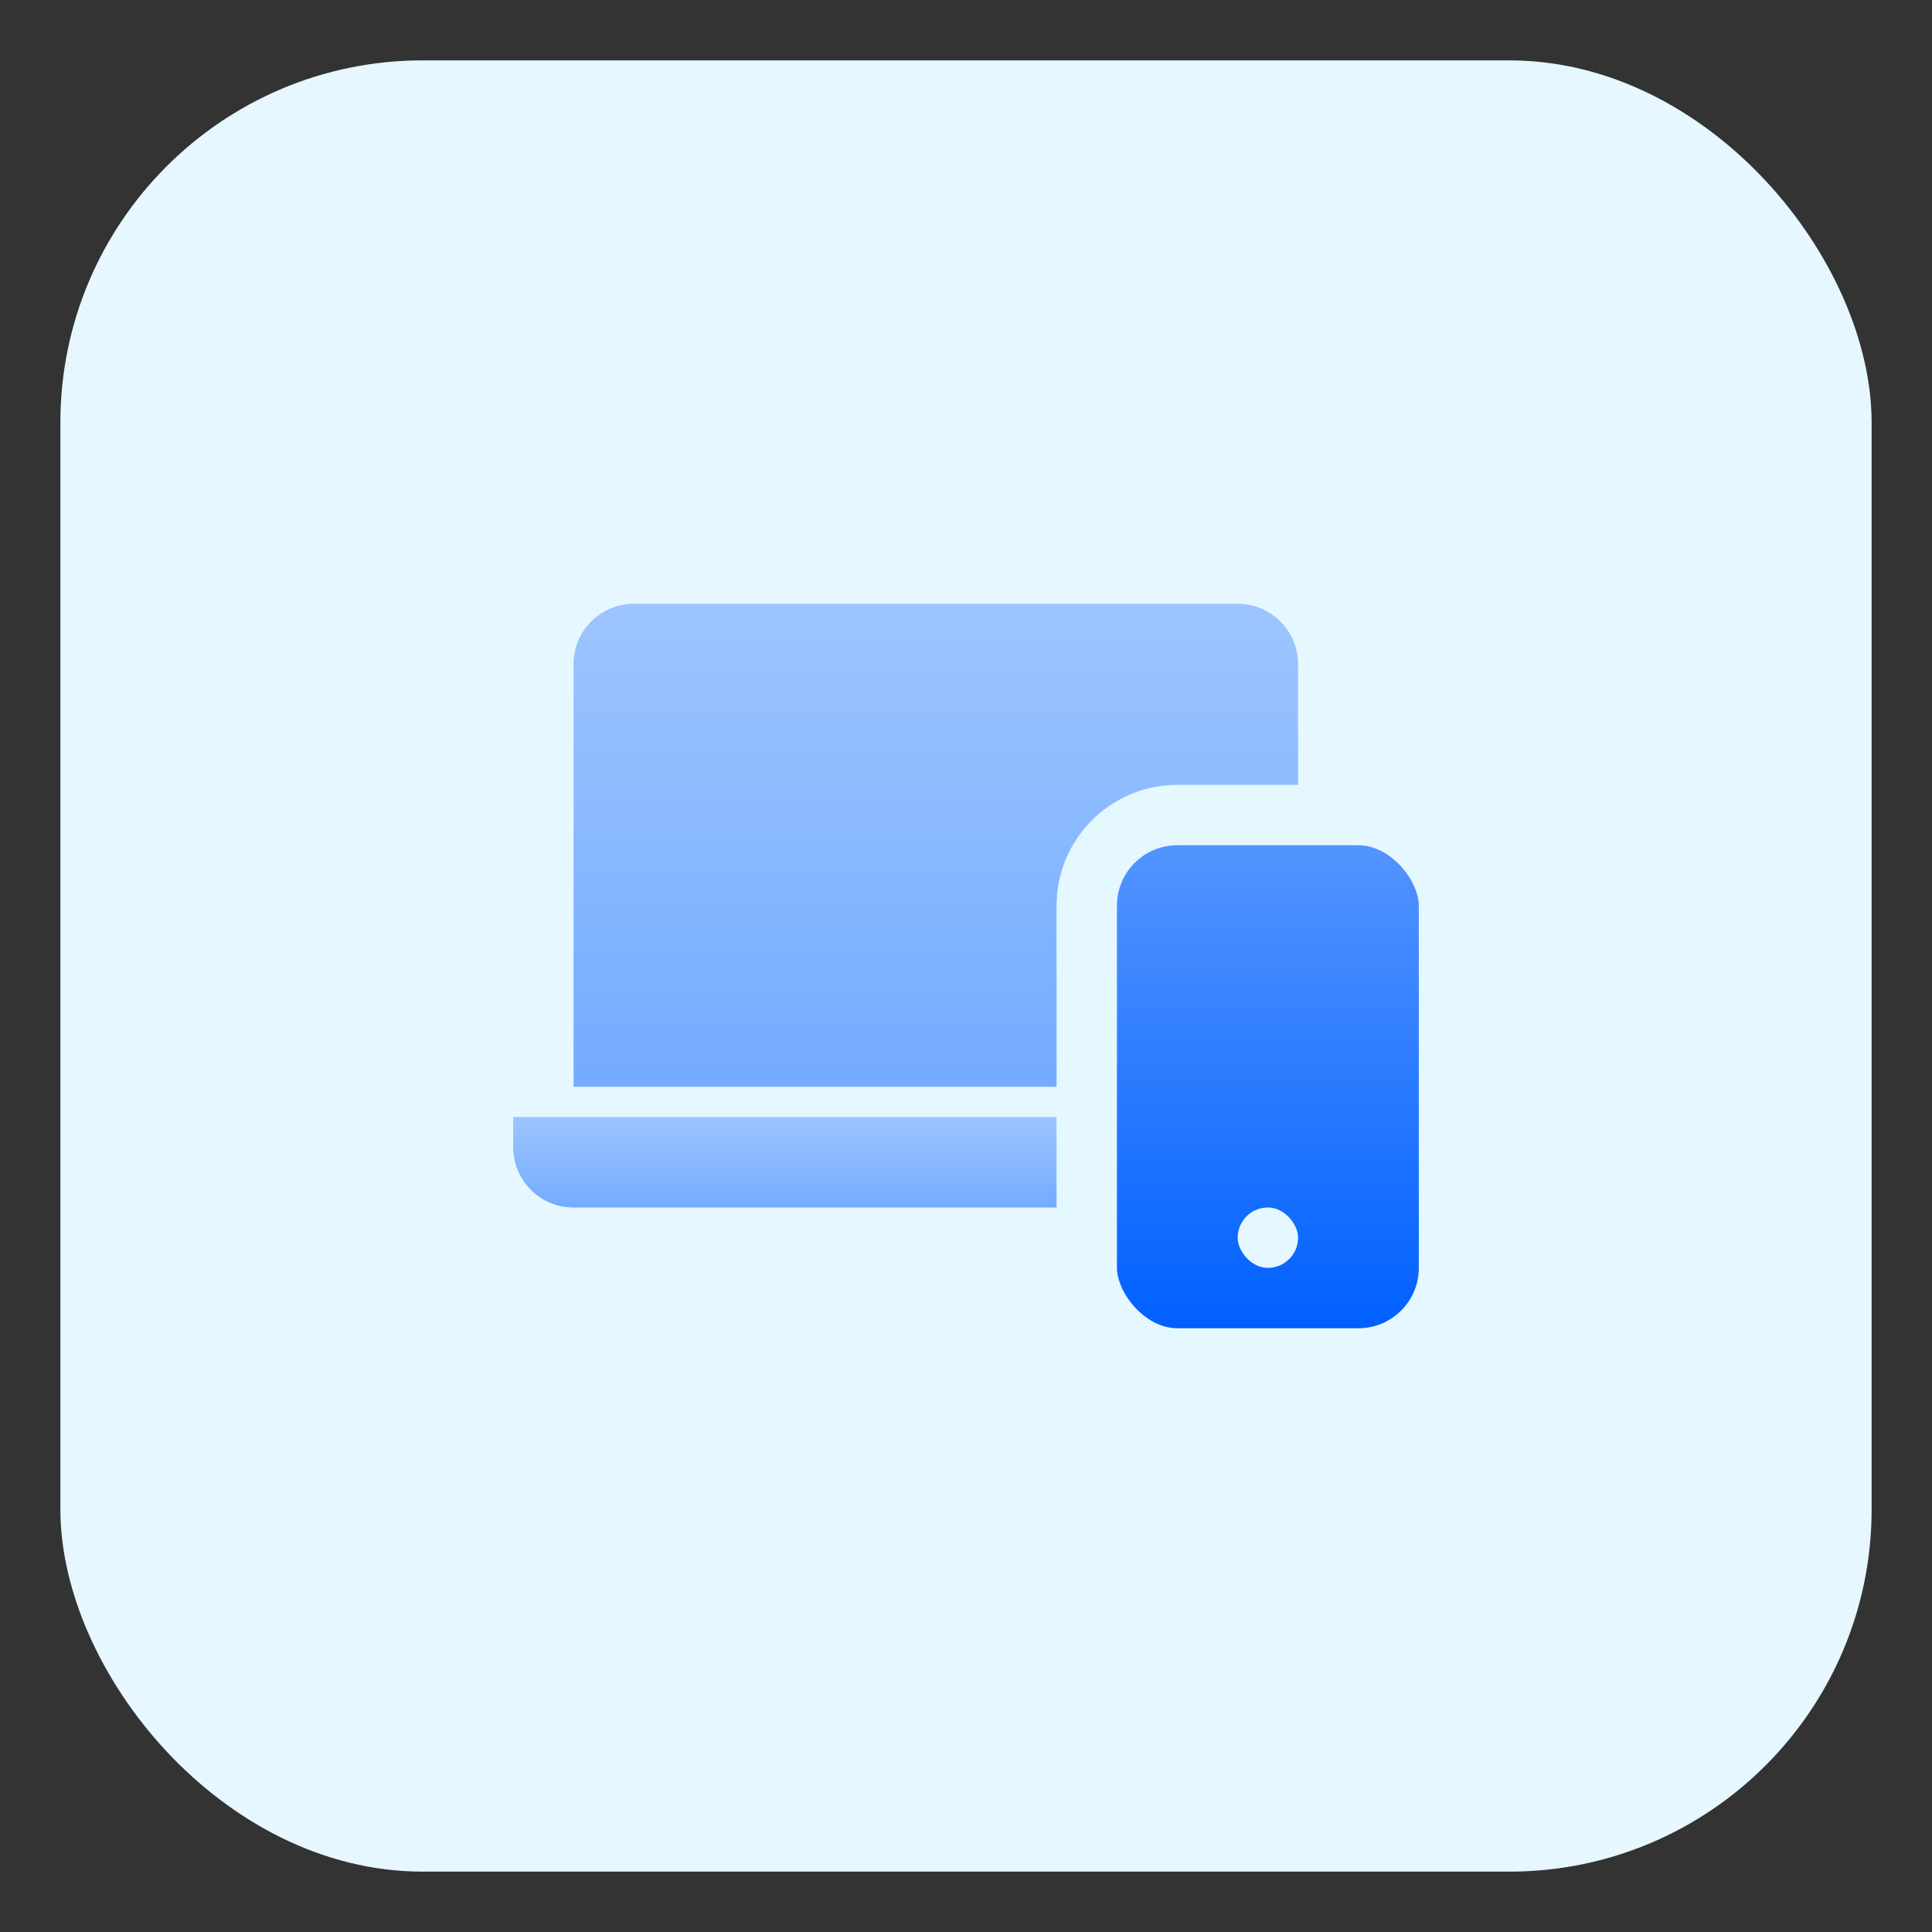
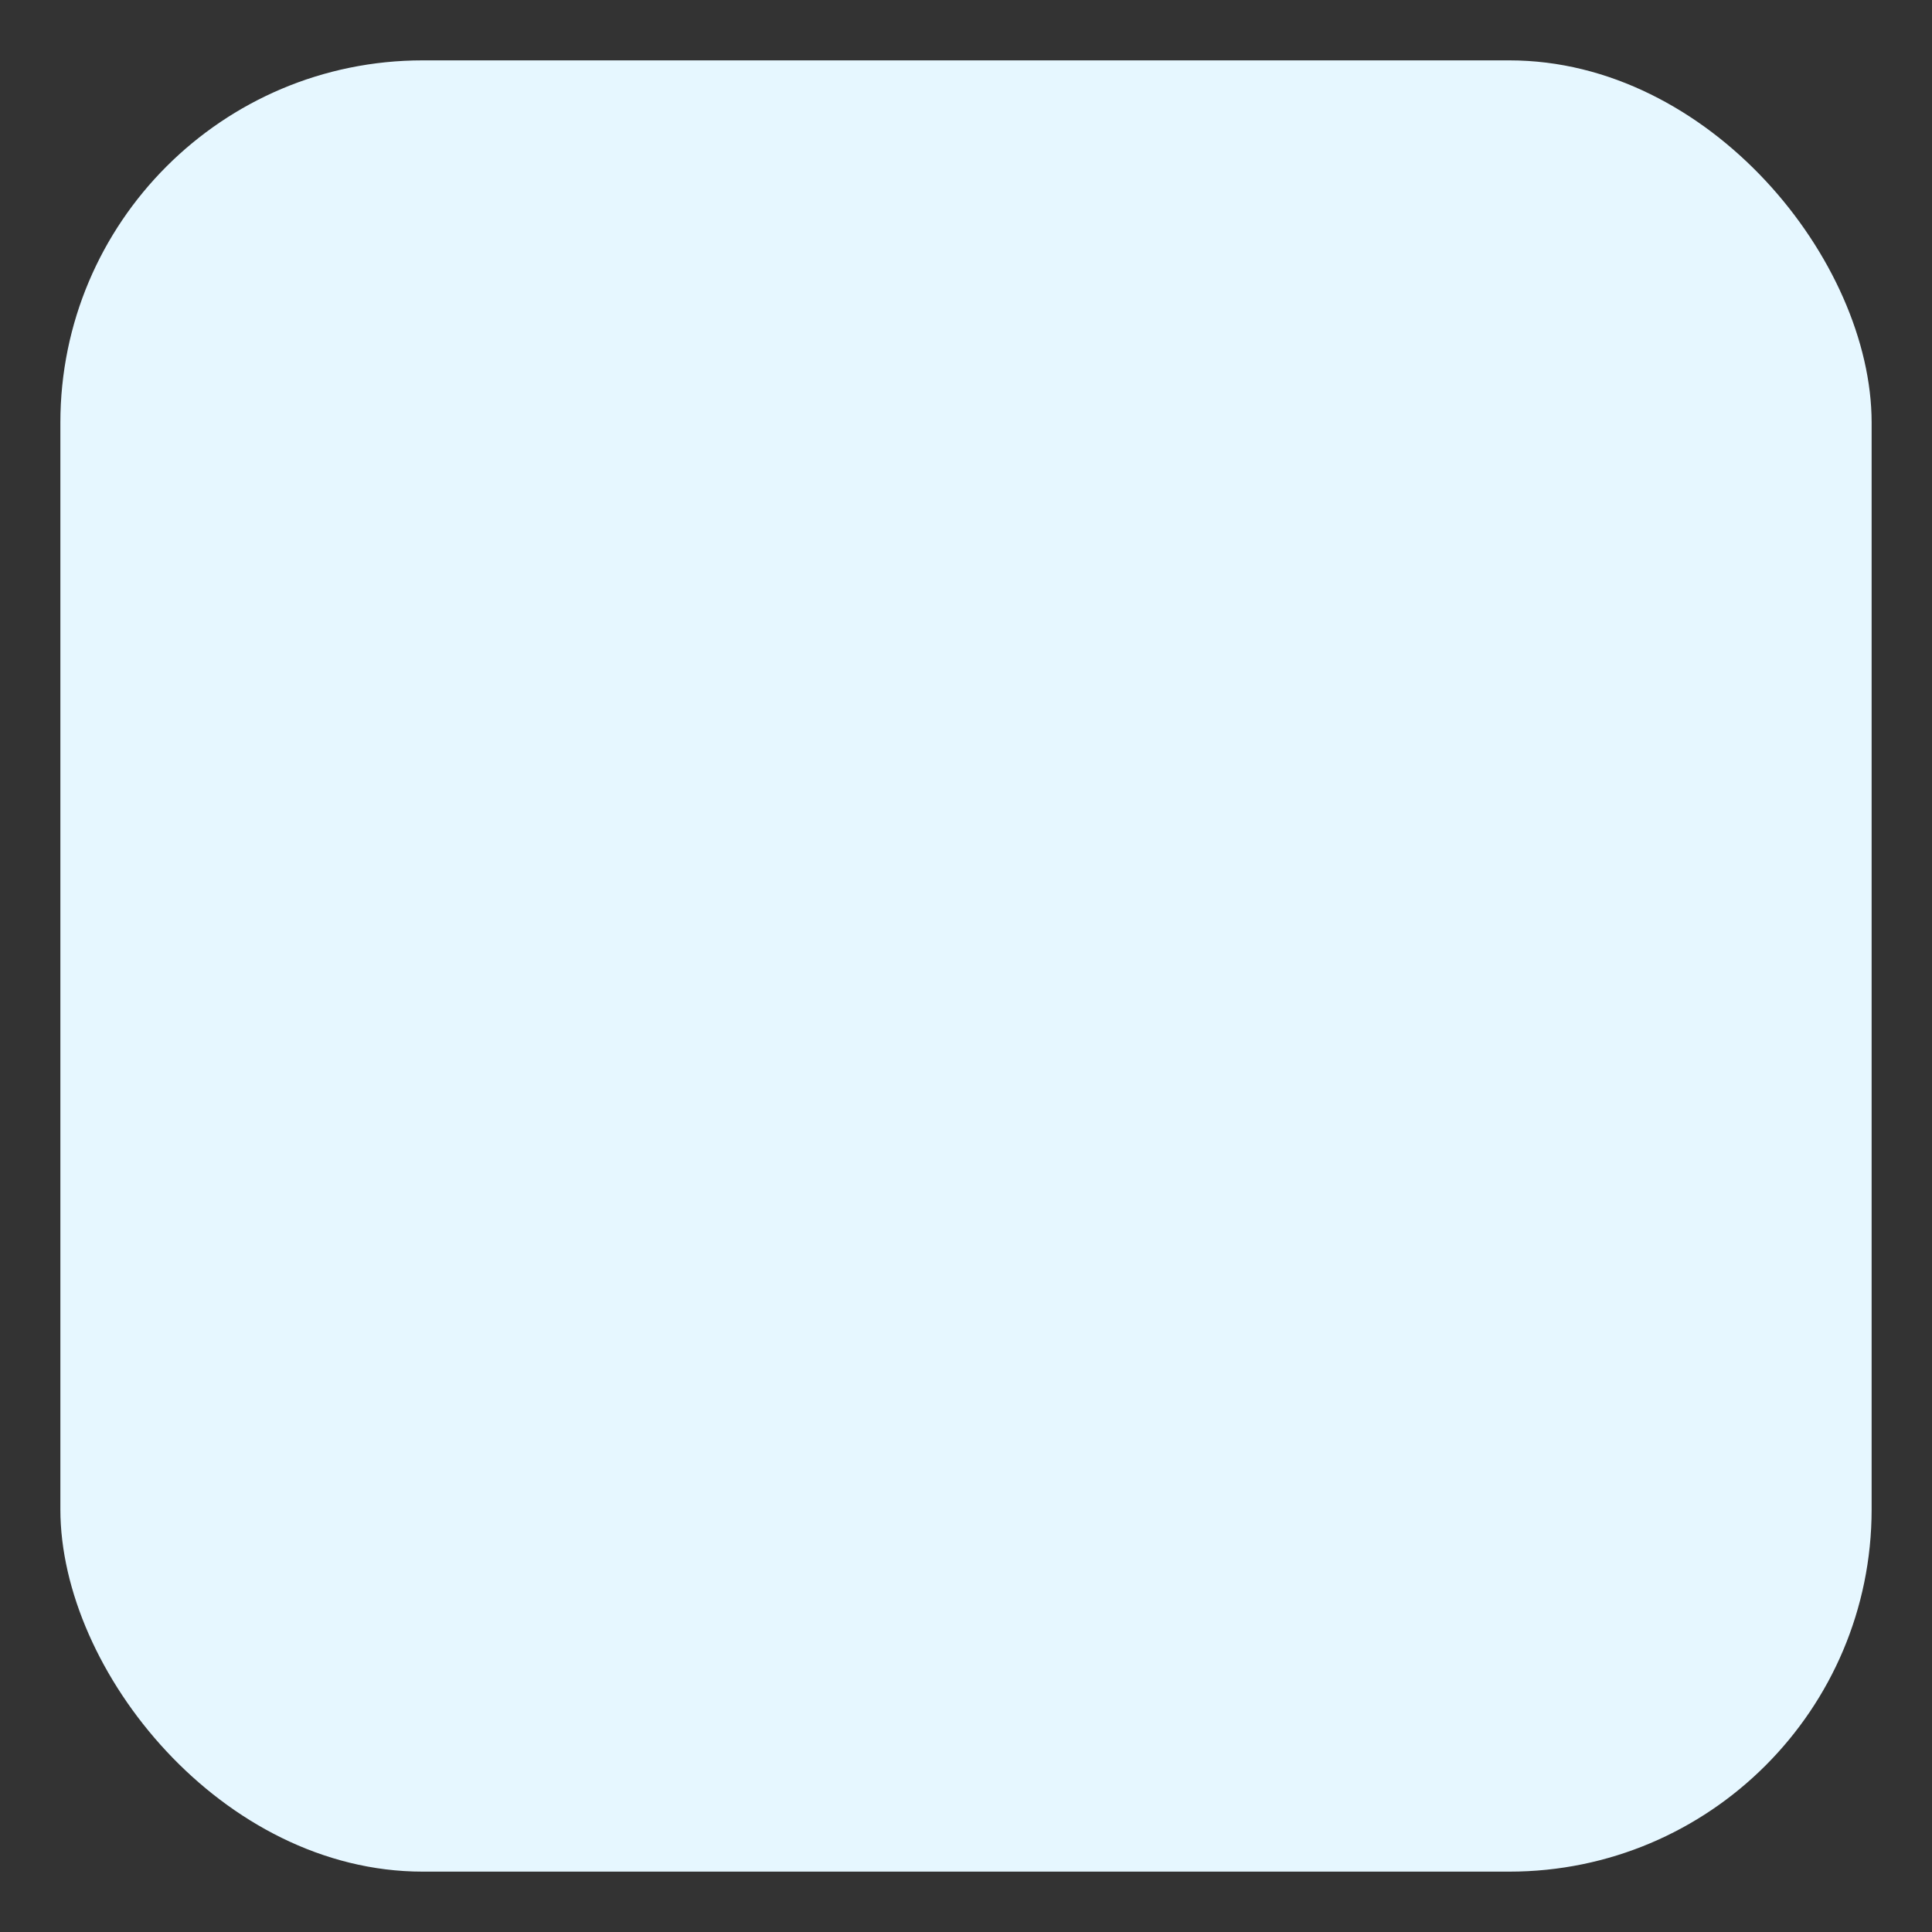
<svg xmlns="http://www.w3.org/2000/svg" width="64" height="64" viewBox="0 0 64 64" fill="none">
  <rect x="0" y="0" width="64" height="64" fill="#333333" stroke="none" />
-   <rect x="22.333" y="22.334" width="26.667" height="26.667" rx="12" fill="#FFB144" />
  <rect x="2" y="2" width="60" height="60" rx="12" fill="#E6F7FF" />
  <g opacity="0.5">
-     <path d="M19 22C19 20.895 19.895 20 21 20H41C42.105 20 43 20.895 43 22V36H19V22Z" fill="url(#paint0_linear)" />
-     <path d="M17 37H45V38C45 39.105 44.105 40 43 40H19C17.895 40 17 39.105 17 38V37Z" fill="url(#paint1_linear)" />
-   </g>
-   <rect x="36" y="27" width="12" height="18" rx="3" fill="url(#paint2_linear)" stroke="#E5F7FF" stroke-width="2" />
-   <rect x="41" y="40" width="2" height="2" rx="1" fill="#E5F7FF" />
+     </g>
  <defs>
    <linearGradient id="paint0_linear" x1="31" y1="20" x2="31" y2="36" gradientUnits="userSpaceOnUse">
      <stop stop-color="#5394FF" />
      <stop offset="1" stop-color="#0060FF" />
    </linearGradient>
    <linearGradient id="paint1_linear" x1="31" y1="37" x2="31" y2="40" gradientUnits="userSpaceOnUse">
      <stop stop-color="#5394FF" />
      <stop offset="1" stop-color="#0060FF" />
    </linearGradient>
    <linearGradient id="paint2_linear" x1="42" y1="28" x2="42" y2="44" gradientUnits="userSpaceOnUse">
      <stop stop-color="#5394FF" />
      <stop offset="1" stop-color="#0060FF" />
    </linearGradient>
  </defs>
</svg>